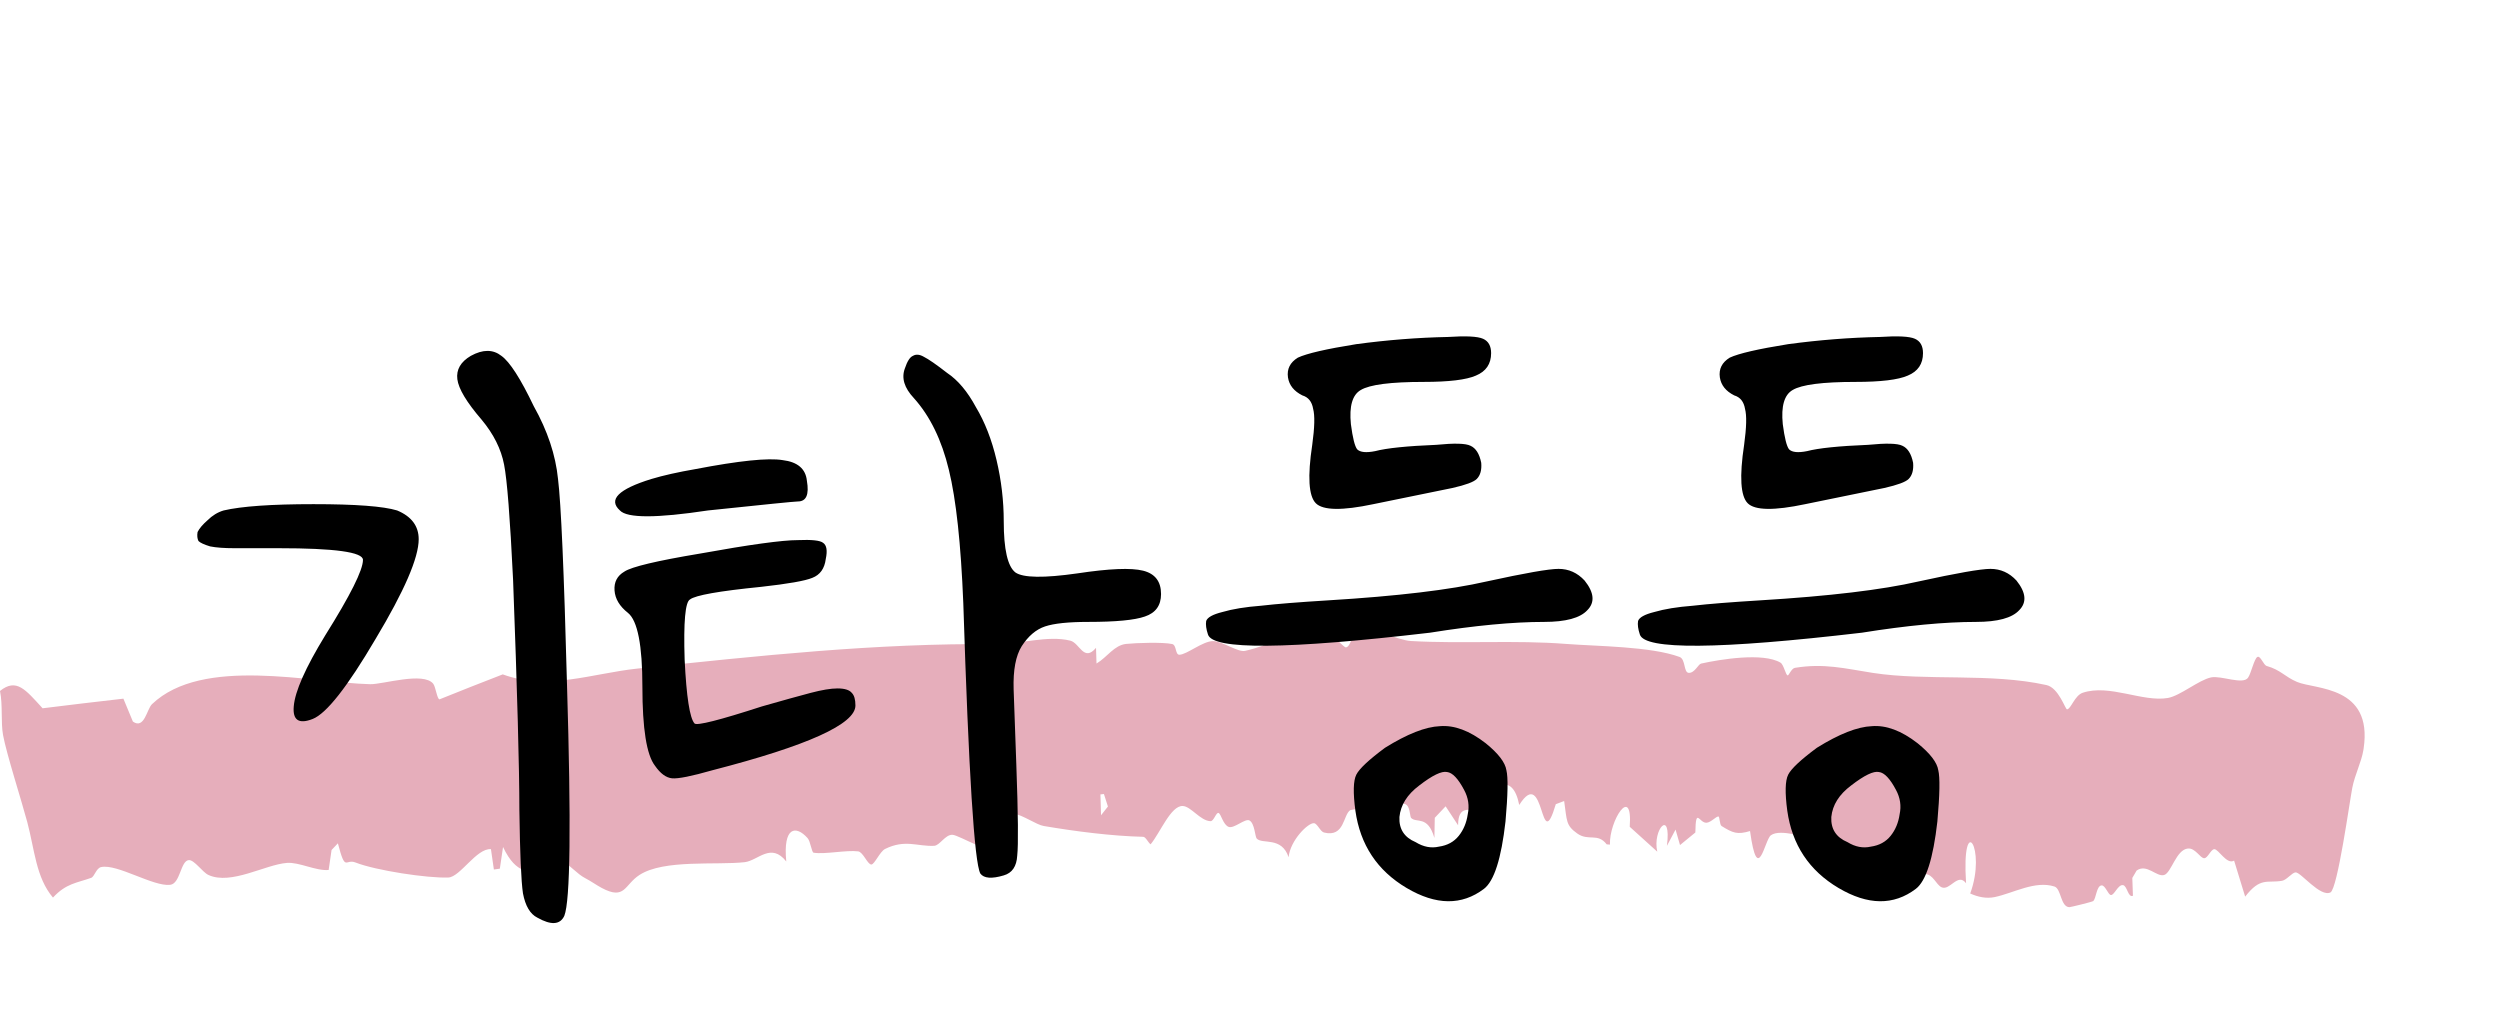
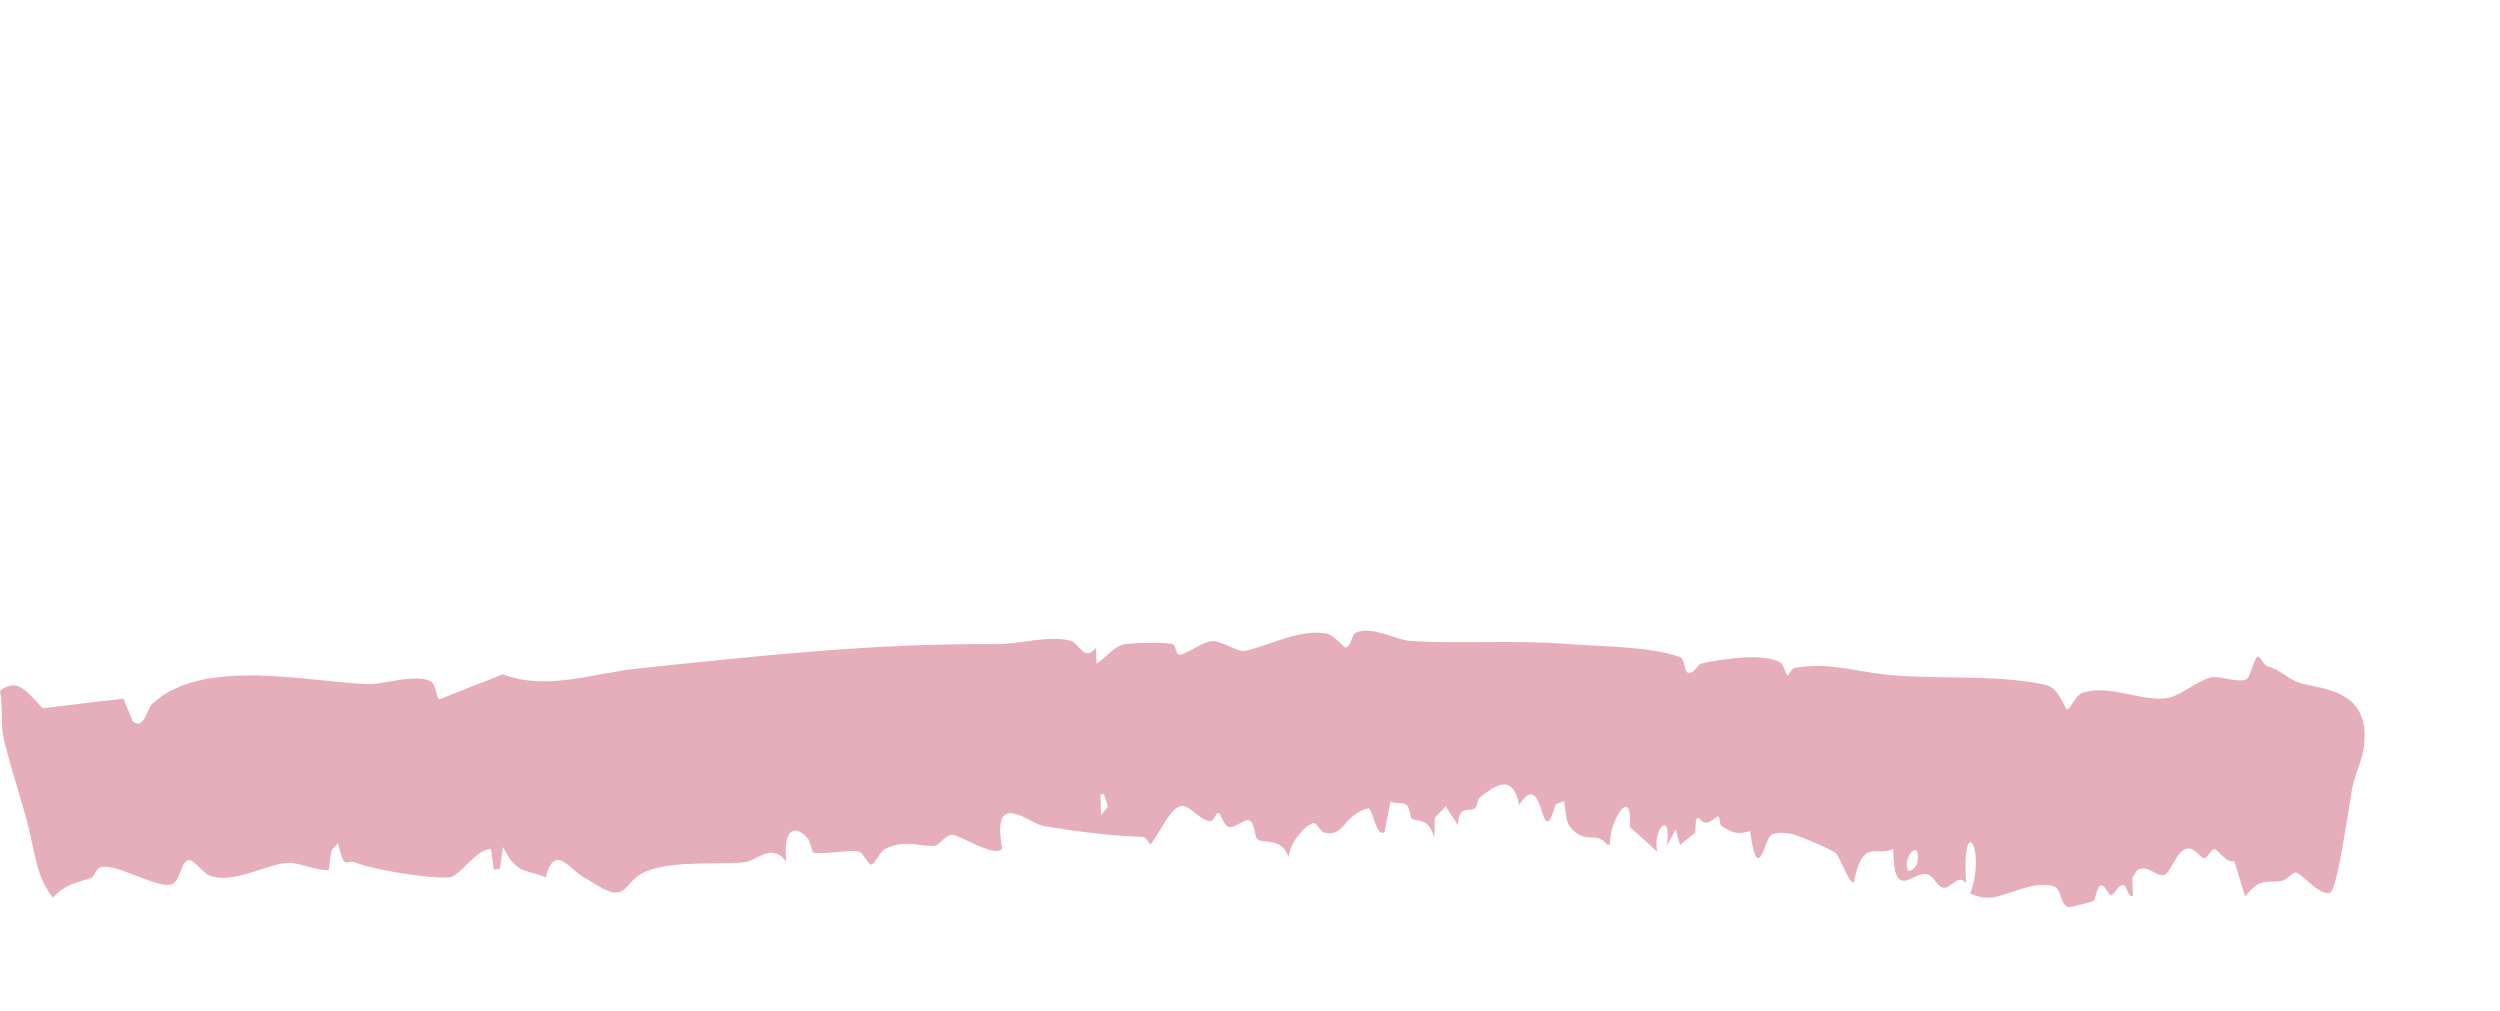
<svg xmlns="http://www.w3.org/2000/svg" width="356" height="144" viewBox="0 0 356 144" fill="none">
-   <path d="M321.471 93.54C321.906 93.352 322.318 94.71 322.787 94.838C324.75 95.386 325.357 96.37 327.11 97.112C329.717 98.203 337.898 97.632 336.585 106.556C336.585 106.556 336.584 106.556 336.584 106.557C336.572 106.644 336.558 106.732 336.544 106.822C336.27 108.516 335.34 110.276 334.966 112.183C334.592 114.092 332.878 126.512 331.862 127.079C330.407 127.808 327.633 124.181 326.889 124.226C326.384 124.257 325.628 125.305 324.973 125.422C322.855 125.8 321.907 124.838 319.71 127.681C319.191 125.971 318.666 124.262 318.136 122.552C317.092 123.185 315.903 120.874 315.306 120.923C314.816 120.962 314.384 122.21 313.88 122.211C313.314 122.22 312.613 120.735 311.574 120.827C309.882 120.973 309.211 124.285 308.175 124.6C307.101 124.925 305.698 122.931 304.254 123.968C304.049 124.319 303.845 124.669 303.641 125.02C303.671 125.865 303.7 126.71 303.729 127.556C303.027 127.873 302.924 126.136 302.317 126.041C301.604 125.929 301.071 127.51 300.589 127.452C300.196 127.404 299.788 126.051 299.274 126.081C298.521 126.118 298.494 128.009 298.061 128.319C297.889 128.438 294.845 129.183 294.677 129.183C293.407 129.135 293.541 126.558 292.549 126.238C289.791 125.36 286.715 127.177 284.063 127.74C282.876 127.992 281.68 127.741 280.557 127.235C282.931 120.809 279.288 115.358 279.968 125.773C278.795 124.204 277.656 126.909 276.469 126.344C275.705 125.976 275.27 124.506 274.138 124.458C272.128 124.38 269.647 128.282 269.593 120.904C267.141 122.028 265.26 119.227 263.983 125.65C263.353 126.005 262.051 122.044 261.4 121.476C260.79 120.938 255.93 118.888 255.118 118.745C254.309 118.6 252.889 118.412 252.174 118.942C251.271 119.598 250.307 126.288 249.205 118.343C247.389 118.883 246.767 118.625 245.154 117.627C244.862 117.447 244.887 116.277 244.711 116.267C244.349 116.249 243.69 117.081 243.039 117.155C241.969 117.275 241.48 114.789 241.418 118.547C240.689 119.143 239.961 119.739 239.234 120.336C239.023 119.6 238.811 118.865 238.599 118.129C238.189 118.901 237.779 119.674 237.37 120.446C238.054 115.035 235.277 118.123 235.995 121.277C234.692 120.094 233.385 118.913 232.074 117.734C232.516 111.567 229.118 116.902 229.258 120.27C229.103 120.259 228.949 120.248 228.794 120.237C227.499 118.544 226.201 119.839 224.585 118.679C222.968 117.519 223.144 116.923 222.736 114.066C222.34 114.215 221.944 114.364 221.547 114.514C219.245 122.234 220.043 108.761 216.339 114.628C215.361 109.699 212.507 112.192 210.636 113.629C210.418 113.796 210.39 114.746 210.098 115.032C209.386 115.718 207.645 114.454 207.632 117.52C207.041 116.619 206.449 115.718 205.857 114.817C205.342 115.363 204.827 115.909 204.312 116.455C204.294 117.412 204.276 118.369 204.257 119.326C203.318 116.042 201.703 117.263 200.937 116.468C200.784 116.307 200.776 114.986 200.298 114.617C199.74 114.179 198.678 114.55 198.011 114.125C197.722 115.583 197.435 117.04 197.148 118.498C195.933 119.271 195.574 115.404 194.871 115.093C194.748 115.039 192.412 115.281 192.284 115.362C191.246 116.001 191.492 119.291 188.536 118.551C188.01 118.417 187.596 117.274 187.119 117.223C186.275 117.131 183.715 119.687 183.497 122.07C182.513 119.076 179.755 120.276 178.955 119.409C178.714 119.142 178.67 117.241 177.923 116.832C177.317 116.499 175.748 118.013 174.981 117.756C174.167 117.475 173.881 115.878 173.516 115.764C173.172 115.658 172.85 116.946 172.381 116.937C170.918 116.889 169.586 114.813 168.416 114.774C166.726 114.714 165.243 118.534 163.846 120.232C163.497 119.985 163.152 119.167 162.787 119.161C158.303 119.054 153.131 118.388 148.618 117.621C146.523 117.266 141.165 112.16 142.698 120.784C141.981 122.307 136.638 118.906 135.618 118.874C134.597 118.841 133.82 120.406 133.022 120.444C130.617 120.559 128.902 119.477 126.032 120.893C125.296 121.263 124.524 123.118 124.074 123.108C123.532 123.091 122.906 121.33 122.203 121.234C120.525 121.021 117.449 121.688 115.861 121.426C115.57 121.374 115.424 119.818 114.997 119.343C113.336 117.485 111.483 117.707 111.965 122.674C109.789 119.912 107.947 122.551 106.042 122.773C102.002 123.227 94.554 122.345 91.076 124.585C88.886 125.998 89.034 128.225 85.686 126.443C84.944 126.048 84.2 125.504 83.305 125.034C81.151 123.931 79.035 119.901 77.697 124.942C75.326 123.766 73.613 124.768 71.632 120.612C71.481 121.641 71.329 122.67 71.178 123.699C70.895 123.739 70.611 123.779 70.328 123.819C70.189 122.852 70.05 121.886 69.91 120.919C67.854 120.764 65.528 124.893 63.842 124.958C60.876 125.075 53.523 123.956 50.643 122.827C49.152 122.223 49.212 124.307 48.115 120.087C47.814 120.405 47.514 120.723 47.214 121.041C47.075 121.989 46.937 122.938 46.8 123.886C44.979 124.043 42.602 122.743 40.859 122.878C37.743 123.122 32.929 126.058 29.708 124.607C28.849 124.244 27.664 122.396 26.867 122.481C25.708 122.602 25.679 125.822 24.241 125.998C21.847 126.286 16.685 122.981 14.411 123.471C13.69 123.617 13.462 124.836 12.979 125.008C10.931 125.742 9.417 125.784 7.543 127.816C5.117 124.96 4.93 120.993 3.885 117.071C3.096 114.112 0.911 107.291 0.435 104.679C0.1 102.844 0.413 100.408 -4.61865e-05 98.392C2.339 96.514 3.629 98.198 6.065 100.86C9.794 100.392 13.764 99.925 17.572 99.49C18.02 100.574 18.469 101.657 18.919 102.741C18.919 102.744 18.92 102.746 18.92 102.749C20.558 103.907 20.904 100.992 21.641 100.277C28.839 93.402 44.247 97.225 52.716 97.43C54.512 97.468 60.3 95.623 61.691 97.365C62.044 97.818 62.234 99.533 62.583 99.589C65.529 98.399 68.534 97.213 71.593 96.031C77.956 98.389 84.379 95.881 90.738 95.209C107.883 93.392 124.837 91.564 141.786 91.729C145.067 91.764 149.207 90.425 152.41 91.229C153.751 91.563 154.327 94.325 156.074 92.251C156.097 92.996 156.121 93.741 156.144 94.487C157.673 93.576 158.655 91.874 160.36 91.694C161.799 91.544 165.625 91.424 166.909 91.709C167.574 91.85 167.327 93.244 167.947 93.236C169.009 93.213 171.278 91.29 172.731 91.293C174.052 91.296 176.275 92.91 177.294 92.683C180.97 91.877 184.98 89.531 188.884 90.215C189.963 90.408 191.33 92.233 191.669 92.187C192.332 92.091 192.554 90.34 193.002 90.121C195.283 89.013 198.75 91.157 200.96 91.283C208.168 91.692 215.806 91.127 222.97 91.692C227.493 92.043 235.045 92.034 239.166 93.547C240.055 93.873 239.726 95.782 240.482 95.817C241.32 95.855 241.835 94.58 242.232 94.494C244.981 93.886 251.055 92.888 253.541 94.361C254.015 94.643 254.283 96.167 254.575 96.178C254.722 96.187 255.116 95.18 255.588 95.102C259.75 94.414 262.708 95.2 266.693 95.821C274.351 97.003 283.428 95.789 291.412 97.552C293.163 97.937 294.094 101.016 294.343 101.009C294.892 101 295.427 99.038 296.575 98.65C300.386 97.379 305.107 100.01 308.694 99.393C310.467 99.087 313.105 96.824 314.867 96.461C316.287 96.171 319.382 97.545 320.117 96.511C320.565 95.886 320.998 93.756 321.471 93.54ZM273.061 122.699C273.554 119.262 270.868 121.95 271.659 123.873C271.837 124.306 272.933 123.591 273.061 122.699ZM156.7 113.123C156.729 114.113 156.759 115.102 156.788 116.092C157.114 115.678 157.441 115.264 157.768 114.85C157.579 114.256 157.39 113.663 157.201 113.069C157.034 113.087 156.867 113.105 156.7 113.123Z" fill="#E6AEBB" />
-   <path d="M67.046 50.672C68.753 49.733 70.203 49.733 71.398 50.672C72.593 51.525 74.129 53.915 76.006 57.84C77.969 61.339 79.121 64.795 79.462 68.208C79.889 71.621 80.315 81.392 80.742 97.52C81.339 117.317 81.211 128.283 80.358 130.416C79.761 131.696 78.481 131.781 76.518 130.672C75.494 130.16 74.811 129.008 74.47 127.216C74.214 125.509 74.043 121.541 73.958 115.312C73.958 109.424 73.659 98.501 73.062 82.544C72.635 73.755 72.209 68.293 71.782 66.16C71.355 63.941 70.289 61.808 68.582 59.76C66.449 57.285 65.297 55.365 65.126 54C64.955 52.635 65.595 51.525 67.046 50.672ZM31.846 72.688C34.406 72.091 38.673 71.792 44.646 71.792C50.619 71.792 54.587 72.091 56.55 72.688C58.598 73.541 59.622 74.907 59.622 76.784C59.622 79.429 57.574 84.165 53.478 90.992C49.467 97.819 46.481 101.616 44.518 102.384C42.555 103.152 41.659 102.555 41.83 100.592C42.001 98.459 43.494 95.088 46.31 90.48C49.894 84.763 51.686 81.179 51.686 79.728C51.686 78.619 47.675 78.064 39.654 78.064C36.923 78.064 34.833 78.064 33.382 78.064C31.931 78.064 30.779 77.979 29.926 77.808C29.073 77.552 28.518 77.296 28.262 77.04C28.091 76.699 28.049 76.272 28.134 75.76C28.39 75.248 28.859 74.693 29.542 74.096C30.225 73.413 30.993 72.944 31.846 72.688ZM128.853 52.464C129.194 51.44 129.578 50.843 130.005 50.672C130.432 50.416 130.944 50.459 131.541 50.8C132.224 51.141 133.333 51.909 134.869 53.104C136.405 54.128 137.77 55.749 138.965 57.968C140.245 60.101 141.226 62.619 141.909 65.52C142.592 68.421 142.933 71.323 142.933 74.224C142.933 78.235 143.488 80.667 144.597 81.52C145.706 82.288 148.65 82.331 153.429 81.648C157.952 80.965 161.066 80.837 162.773 81.264C164.48 81.691 165.333 82.8 165.333 84.592C165.333 86.213 164.565 87.28 163.029 87.792C161.578 88.304 158.89 88.56 154.965 88.56C152.149 88.56 150.101 88.773 148.821 89.2C147.541 89.627 146.432 90.565 145.493 92.016C144.64 93.381 144.256 95.429 144.341 98.16C144.426 100.891 144.554 104.475 144.725 108.912C144.981 115.995 145.024 120.304 144.853 121.84C144.768 123.376 144.128 124.315 142.933 124.656C141.226 125.168 140.117 125.083 139.605 124.4C138.752 122.864 137.941 110.021 137.173 85.872C136.832 77.424 136.149 71.109 135.125 66.928C134.101 62.661 132.437 59.248 130.133 56.688C128.768 55.237 128.341 53.829 128.853 52.464ZM99.029 66.8C105.258 65.605 109.397 65.179 111.445 65.52C113.578 65.776 114.73 66.757 114.901 68.464C115.242 70.427 114.816 71.408 113.621 71.408C113.194 71.408 108.928 71.835 100.821 72.688C93.482 73.797 89.301 73.797 88.277 72.688C86.57 71.152 88.064 69.659 92.757 68.208C94.464 67.696 96.554 67.227 99.029 66.8ZM99.669 78.832C106.752 77.552 111.402 76.912 113.621 76.912C115.584 76.827 116.778 76.955 117.205 77.296C117.717 77.637 117.845 78.405 117.589 79.6C117.418 80.965 116.778 81.861 115.669 82.288C114.645 82.715 112.213 83.141 108.373 83.568C102.4 84.165 99.029 84.763 98.261 85.36C97.578 85.701 97.322 88.56 97.493 93.936C97.749 99.227 98.218 102.256 98.901 103.024C99.242 103.365 102.442 102.555 108.501 100.592C111.488 99.739 113.792 99.099 115.413 98.672C117.034 98.245 118.314 98.032 119.253 98.032C120.277 98.032 120.96 98.245 121.301 98.672C121.642 99.013 121.813 99.611 121.813 100.464C121.813 103.109 115.029 106.181 101.461 109.68C98.474 110.533 96.554 110.917 95.701 110.832C94.848 110.747 94.037 110.149 93.269 109.04C92.074 107.504 91.477 103.749 91.477 97.776C91.477 91.888 90.794 88.389 89.429 87.28C88.234 86.341 87.594 85.275 87.509 84.08C87.424 82.885 87.893 81.989 88.917 81.392C89.941 80.709 93.525 79.856 99.669 78.832ZM193.135 49.008C197.572 48.411 201.924 48.069 206.191 47.984C208.751 47.813 210.415 47.899 211.183 48.24C211.951 48.581 212.335 49.264 212.335 50.288C212.335 51.824 211.61 52.891 210.159 53.488C208.794 54.085 206.319 54.384 202.735 54.384C198.042 54.384 195.055 54.768 193.775 55.536C192.58 56.219 192.111 57.84 192.367 60.4C192.623 62.363 192.922 63.557 193.263 63.984C193.69 64.411 194.543 64.496 195.823 64.24C197.444 63.813 200.346 63.515 204.527 63.344C207.087 63.088 208.708 63.131 209.391 63.472C210.159 63.813 210.671 64.624 210.927 65.904C211.012 66.928 210.799 67.696 210.287 68.208C209.86 68.635 208.708 69.061 206.831 69.488C205.124 69.829 201.37 70.597 195.567 71.792C191.13 72.731 188.399 72.688 187.375 71.664C186.351 70.64 186.18 67.867 186.863 63.344C187.204 60.869 187.247 59.163 186.991 58.224C186.82 57.2 186.308 56.56 185.455 56.304C184.26 55.707 183.578 54.853 183.407 53.744C183.236 52.549 183.706 51.611 184.815 50.928C186.095 50.331 188.868 49.691 193.135 49.008ZM211.695 82.8C217.156 81.605 220.57 81.008 221.935 81.008C223.386 81.008 224.623 81.563 225.647 82.672C227.012 84.379 227.14 85.787 226.031 86.896C225.007 88.005 222.959 88.56 219.887 88.56C215.45 88.56 210.031 89.072 203.631 90.096C183.236 92.485 172.698 92.571 172.015 90.352C171.759 89.584 171.674 88.944 171.759 88.432C171.93 87.92 172.698 87.493 174.063 87.152C175.514 86.725 177.348 86.427 179.567 86.256C181.786 86 184.986 85.744 189.167 85.488C198.98 84.891 206.49 83.995 211.695 82.8ZM197.231 106.48C200.388 104.517 202.991 103.493 205.039 103.408C207.087 103.237 209.263 104.048 211.567 105.84C213.359 107.291 214.34 108.571 214.511 109.68C214.767 110.704 214.724 113.136 214.383 116.976C213.786 122.267 212.762 125.467 211.311 126.576C208.154 128.965 204.484 128.923 200.303 126.448C196.122 123.973 193.69 120.304 193.007 115.44C192.666 112.88 192.708 111.173 193.135 110.32C193.562 109.467 194.927 108.187 197.231 106.48ZM208.495 112.496C207.642 110.875 206.831 110.021 206.063 109.936C205.295 109.765 203.972 110.405 202.095 111.856C200.388 113.136 199.45 114.629 199.279 116.336C199.194 118.043 199.962 119.237 201.583 119.92C202.692 120.603 203.802 120.816 204.911 120.56C206.106 120.389 207.044 119.877 207.727 119.024C208.41 118.171 208.836 117.147 209.007 115.952C209.263 114.757 209.092 113.605 208.495 112.496ZM254.635 49.008C259.072 48.411 263.424 48.069 267.691 47.984C270.251 47.813 271.915 47.899 272.683 48.24C273.451 48.581 273.835 49.264 273.835 50.288C273.835 51.824 273.11 52.891 271.659 53.488C270.294 54.085 267.819 54.384 264.235 54.384C259.542 54.384 256.555 54.768 255.275 55.536C254.08 56.219 253.611 57.84 253.867 60.4C254.123 62.363 254.422 63.557 254.763 63.984C255.19 64.411 256.043 64.496 257.323 64.24C258.944 63.813 261.846 63.515 266.027 63.344C268.587 63.088 270.208 63.131 270.891 63.472C271.659 63.813 272.171 64.624 272.427 65.904C272.512 66.928 272.299 67.696 271.787 68.208C271.36 68.635 270.208 69.061 268.331 69.488C266.624 69.829 262.87 70.597 257.067 71.792C252.63 72.731 249.899 72.688 248.875 71.664C247.851 70.64 247.68 67.867 248.363 63.344C248.704 60.869 248.747 59.163 248.491 58.224C248.32 57.2 247.808 56.56 246.955 56.304C245.76 55.707 245.078 54.853 244.907 53.744C244.736 52.549 245.206 51.611 246.315 50.928C247.595 50.331 250.368 49.691 254.635 49.008ZM273.195 82.8C278.656 81.605 282.07 81.008 283.435 81.008C284.886 81.008 286.123 81.563 287.147 82.672C288.512 84.379 288.64 85.787 287.531 86.896C286.507 88.005 284.459 88.56 281.387 88.56C276.95 88.56 271.531 89.072 265.131 90.096C244.736 92.485 234.198 92.571 233.515 90.352C233.259 89.584 233.174 88.944 233.259 88.432C233.43 87.92 234.198 87.493 235.563 87.152C237.014 86.725 238.848 86.427 241.067 86.256C243.286 86 246.486 85.744 250.667 85.488C260.48 84.891 267.99 83.995 273.195 82.8ZM258.731 106.48C261.888 104.517 264.491 103.493 266.539 103.408C268.587 103.237 270.763 104.048 273.067 105.84C274.859 107.291 275.84 108.571 276.011 109.68C276.267 110.704 276.224 113.136 275.883 116.976C275.286 122.267 274.262 125.467 272.811 126.576C269.654 128.965 265.984 128.923 261.803 126.448C257.622 123.973 255.19 120.304 254.507 115.44C254.166 112.88 254.208 111.173 254.635 110.32C255.062 109.467 256.427 108.187 258.731 106.48ZM269.995 112.496C269.142 110.875 268.331 110.021 267.563 109.936C266.795 109.765 265.472 110.405 263.595 111.856C261.888 113.136 260.95 114.629 260.779 116.336C260.694 118.043 261.462 119.237 263.083 119.92C264.192 120.603 265.302 120.816 266.411 120.56C267.606 120.389 268.544 119.877 269.227 119.024C269.91 118.171 270.336 117.147 270.507 115.952C270.763 114.757 270.592 113.605 269.995 112.496Z" fill="black" />
+   <path d="M321.471 93.54C321.906 93.352 322.318 94.71 322.787 94.838C324.75 95.386 325.357 96.37 327.11 97.112C329.717 98.203 337.898 97.632 336.585 106.556C336.585 106.556 336.584 106.556 336.584 106.557C336.572 106.644 336.558 106.732 336.544 106.822C336.27 108.516 335.34 110.276 334.966 112.183C334.592 114.092 332.878 126.512 331.862 127.079C330.407 127.808 327.633 124.181 326.889 124.226C326.384 124.257 325.628 125.305 324.973 125.422C322.855 125.8 321.907 124.838 319.71 127.681C319.191 125.971 318.666 124.262 318.136 122.552C317.092 123.185 315.903 120.874 315.306 120.923C314.816 120.962 314.384 122.21 313.88 122.211C313.314 122.22 312.613 120.735 311.574 120.827C309.882 120.973 309.211 124.285 308.175 124.6C307.101 124.925 305.698 122.931 304.254 123.968C304.049 124.319 303.845 124.669 303.641 125.02C303.671 125.865 303.7 126.71 303.729 127.556C303.027 127.873 302.924 126.136 302.317 126.041C301.604 125.929 301.071 127.51 300.589 127.452C300.196 127.404 299.788 126.051 299.274 126.081C298.521 126.118 298.494 128.009 298.061 128.319C297.889 128.438 294.845 129.183 294.677 129.183C293.407 129.135 293.541 126.558 292.549 126.238C289.791 125.36 286.715 127.177 284.063 127.74C282.876 127.992 281.68 127.741 280.557 127.235C282.931 120.809 279.288 115.358 279.968 125.773C278.795 124.204 277.656 126.909 276.469 126.344C275.705 125.976 275.27 124.506 274.138 124.458C272.128 124.38 269.647 128.282 269.593 120.904C267.141 122.028 265.26 119.227 263.983 125.65C263.353 126.005 262.051 122.044 261.4 121.476C260.79 120.938 255.93 118.888 255.118 118.745C254.309 118.6 252.889 118.412 252.174 118.942C251.271 119.598 250.307 126.288 249.205 118.343C247.389 118.883 246.767 118.625 245.154 117.627C244.862 117.447 244.887 116.277 244.711 116.267C244.349 116.249 243.69 117.081 243.039 117.155C241.969 117.275 241.48 114.789 241.418 118.547C240.689 119.143 239.961 119.739 239.234 120.336C239.023 119.6 238.811 118.865 238.599 118.129C238.189 118.901 237.779 119.674 237.37 120.446C238.054 115.035 235.277 118.123 235.995 121.277C234.692 120.094 233.385 118.913 232.074 117.734C232.516 111.567 229.118 116.902 229.258 120.27C229.103 120.259 228.949 120.248 228.794 120.237C227.499 118.544 226.201 119.839 224.585 118.679C222.968 117.519 223.144 116.923 222.736 114.066C222.34 114.215 221.944 114.364 221.547 114.514C219.245 122.234 220.043 108.761 216.339 114.628C215.361 109.699 212.507 112.192 210.636 113.629C210.418 113.796 210.39 114.746 210.098 115.032C209.386 115.718 207.645 114.454 207.632 117.52C207.041 116.619 206.449 115.718 205.857 114.817C205.342 115.363 204.827 115.909 204.312 116.455C204.294 117.412 204.276 118.369 204.257 119.326C203.318 116.042 201.703 117.263 200.937 116.468C200.784 116.307 200.776 114.986 200.298 114.617C199.74 114.179 198.678 114.55 198.011 114.125C197.722 115.583 197.435 117.04 197.148 118.498C195.933 119.271 195.574 115.404 194.871 115.093C191.246 116.001 191.492 119.291 188.536 118.551C188.01 118.417 187.596 117.274 187.119 117.223C186.275 117.131 183.715 119.687 183.497 122.07C182.513 119.076 179.755 120.276 178.955 119.409C178.714 119.142 178.67 117.241 177.923 116.832C177.317 116.499 175.748 118.013 174.981 117.756C174.167 117.475 173.881 115.878 173.516 115.764C173.172 115.658 172.85 116.946 172.381 116.937C170.918 116.889 169.586 114.813 168.416 114.774C166.726 114.714 165.243 118.534 163.846 120.232C163.497 119.985 163.152 119.167 162.787 119.161C158.303 119.054 153.131 118.388 148.618 117.621C146.523 117.266 141.165 112.16 142.698 120.784C141.981 122.307 136.638 118.906 135.618 118.874C134.597 118.841 133.82 120.406 133.022 120.444C130.617 120.559 128.902 119.477 126.032 120.893C125.296 121.263 124.524 123.118 124.074 123.108C123.532 123.091 122.906 121.33 122.203 121.234C120.525 121.021 117.449 121.688 115.861 121.426C115.57 121.374 115.424 119.818 114.997 119.343C113.336 117.485 111.483 117.707 111.965 122.674C109.789 119.912 107.947 122.551 106.042 122.773C102.002 123.227 94.554 122.345 91.076 124.585C88.886 125.998 89.034 128.225 85.686 126.443C84.944 126.048 84.2 125.504 83.305 125.034C81.151 123.931 79.035 119.901 77.697 124.942C75.326 123.766 73.613 124.768 71.632 120.612C71.481 121.641 71.329 122.67 71.178 123.699C70.895 123.739 70.611 123.779 70.328 123.819C70.189 122.852 70.05 121.886 69.91 120.919C67.854 120.764 65.528 124.893 63.842 124.958C60.876 125.075 53.523 123.956 50.643 122.827C49.152 122.223 49.212 124.307 48.115 120.087C47.814 120.405 47.514 120.723 47.214 121.041C47.075 121.989 46.937 122.938 46.8 123.886C44.979 124.043 42.602 122.743 40.859 122.878C37.743 123.122 32.929 126.058 29.708 124.607C28.849 124.244 27.664 122.396 26.867 122.481C25.708 122.602 25.679 125.822 24.241 125.998C21.847 126.286 16.685 122.981 14.411 123.471C13.69 123.617 13.462 124.836 12.979 125.008C10.931 125.742 9.417 125.784 7.543 127.816C5.117 124.96 4.93 120.993 3.885 117.071C3.096 114.112 0.911 107.291 0.435 104.679C0.1 102.844 0.413 100.408 -4.61865e-05 98.392C2.339 96.514 3.629 98.198 6.065 100.86C9.794 100.392 13.764 99.925 17.572 99.49C18.02 100.574 18.469 101.657 18.919 102.741C18.919 102.744 18.92 102.746 18.92 102.749C20.558 103.907 20.904 100.992 21.641 100.277C28.839 93.402 44.247 97.225 52.716 97.43C54.512 97.468 60.3 95.623 61.691 97.365C62.044 97.818 62.234 99.533 62.583 99.589C65.529 98.399 68.534 97.213 71.593 96.031C77.956 98.389 84.379 95.881 90.738 95.209C107.883 93.392 124.837 91.564 141.786 91.729C145.067 91.764 149.207 90.425 152.41 91.229C153.751 91.563 154.327 94.325 156.074 92.251C156.097 92.996 156.121 93.741 156.144 94.487C157.673 93.576 158.655 91.874 160.36 91.694C161.799 91.544 165.625 91.424 166.909 91.709C167.574 91.85 167.327 93.244 167.947 93.236C169.009 93.213 171.278 91.29 172.731 91.293C174.052 91.296 176.275 92.91 177.294 92.683C180.97 91.877 184.98 89.531 188.884 90.215C189.963 90.408 191.33 92.233 191.669 92.187C192.332 92.091 192.554 90.34 193.002 90.121C195.283 89.013 198.75 91.157 200.96 91.283C208.168 91.692 215.806 91.127 222.97 91.692C227.493 92.043 235.045 92.034 239.166 93.547C240.055 93.873 239.726 95.782 240.482 95.817C241.32 95.855 241.835 94.58 242.232 94.494C244.981 93.886 251.055 92.888 253.541 94.361C254.015 94.643 254.283 96.167 254.575 96.178C254.722 96.187 255.116 95.18 255.588 95.102C259.75 94.414 262.708 95.2 266.693 95.821C274.351 97.003 283.428 95.789 291.412 97.552C293.163 97.937 294.094 101.016 294.343 101.009C294.892 101 295.427 99.038 296.575 98.65C300.386 97.379 305.107 100.01 308.694 99.393C310.467 99.087 313.105 96.824 314.867 96.461C316.287 96.171 319.382 97.545 320.117 96.511C320.565 95.886 320.998 93.756 321.471 93.54ZM273.061 122.699C273.554 119.262 270.868 121.95 271.659 123.873C271.837 124.306 272.933 123.591 273.061 122.699ZM156.7 113.123C156.729 114.113 156.759 115.102 156.788 116.092C157.114 115.678 157.441 115.264 157.768 114.85C157.579 114.256 157.39 113.663 157.201 113.069C157.034 113.087 156.867 113.105 156.7 113.123Z" fill="#E6AEBB" />
</svg>